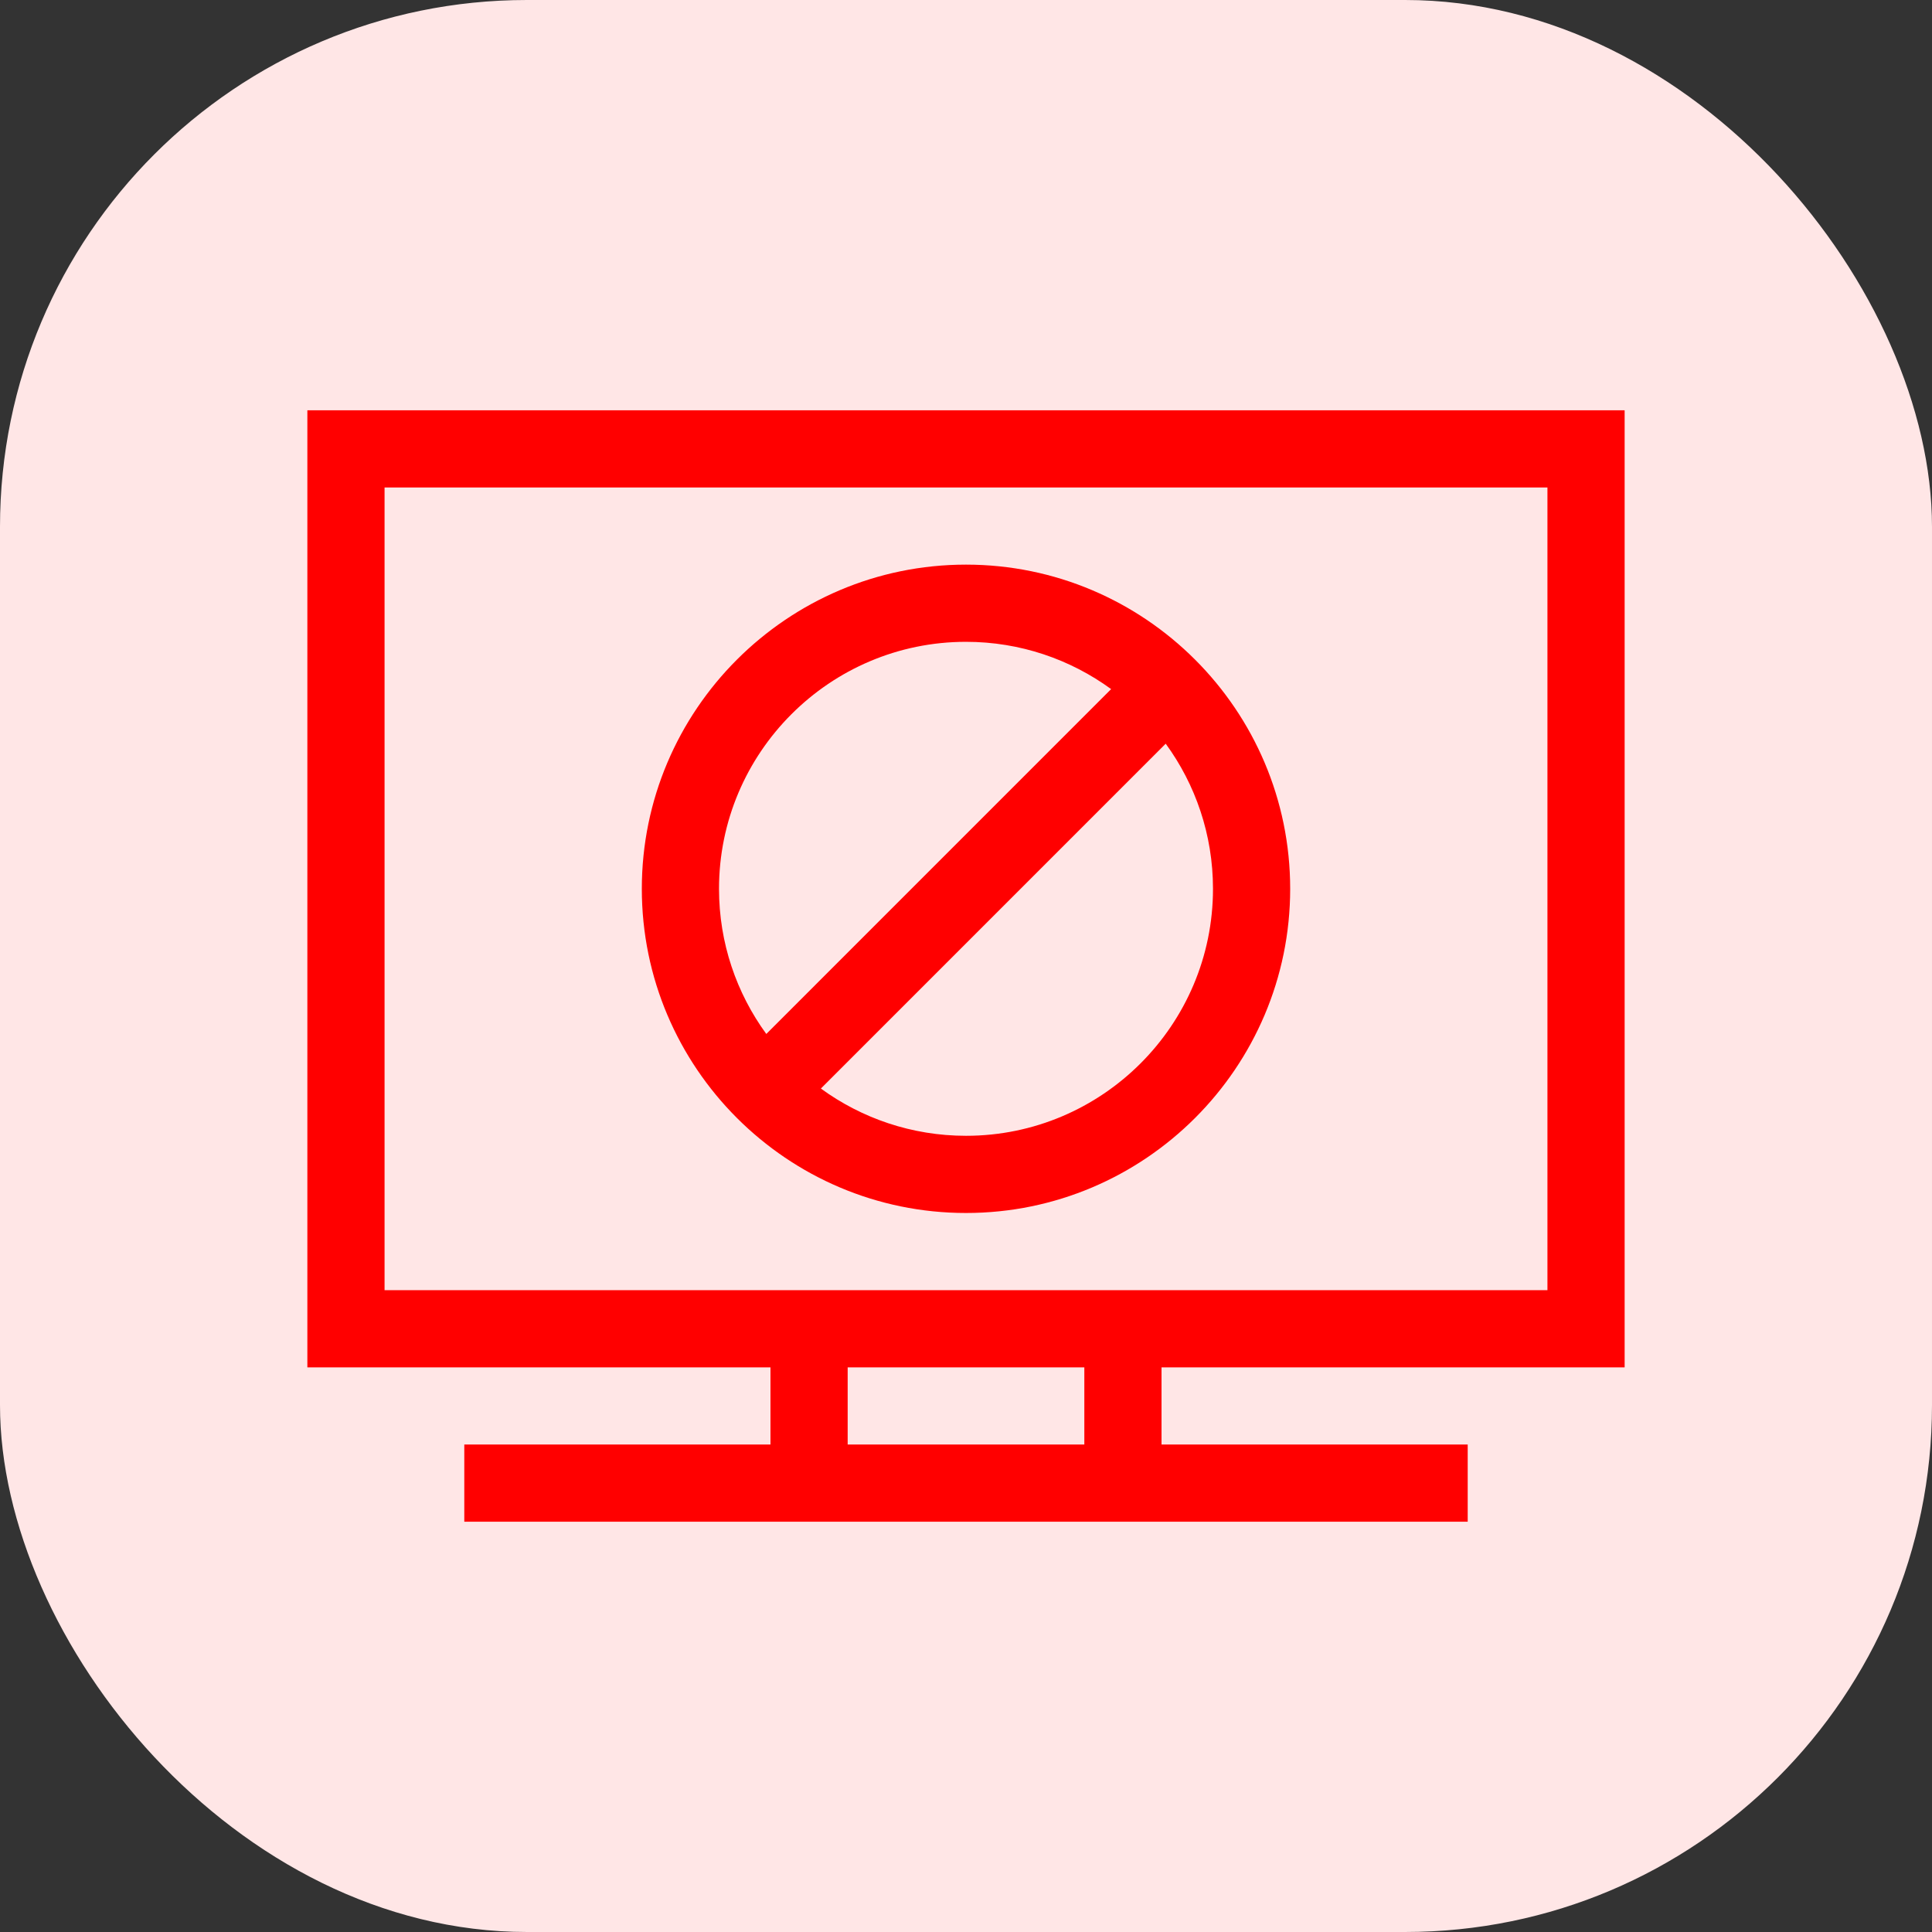
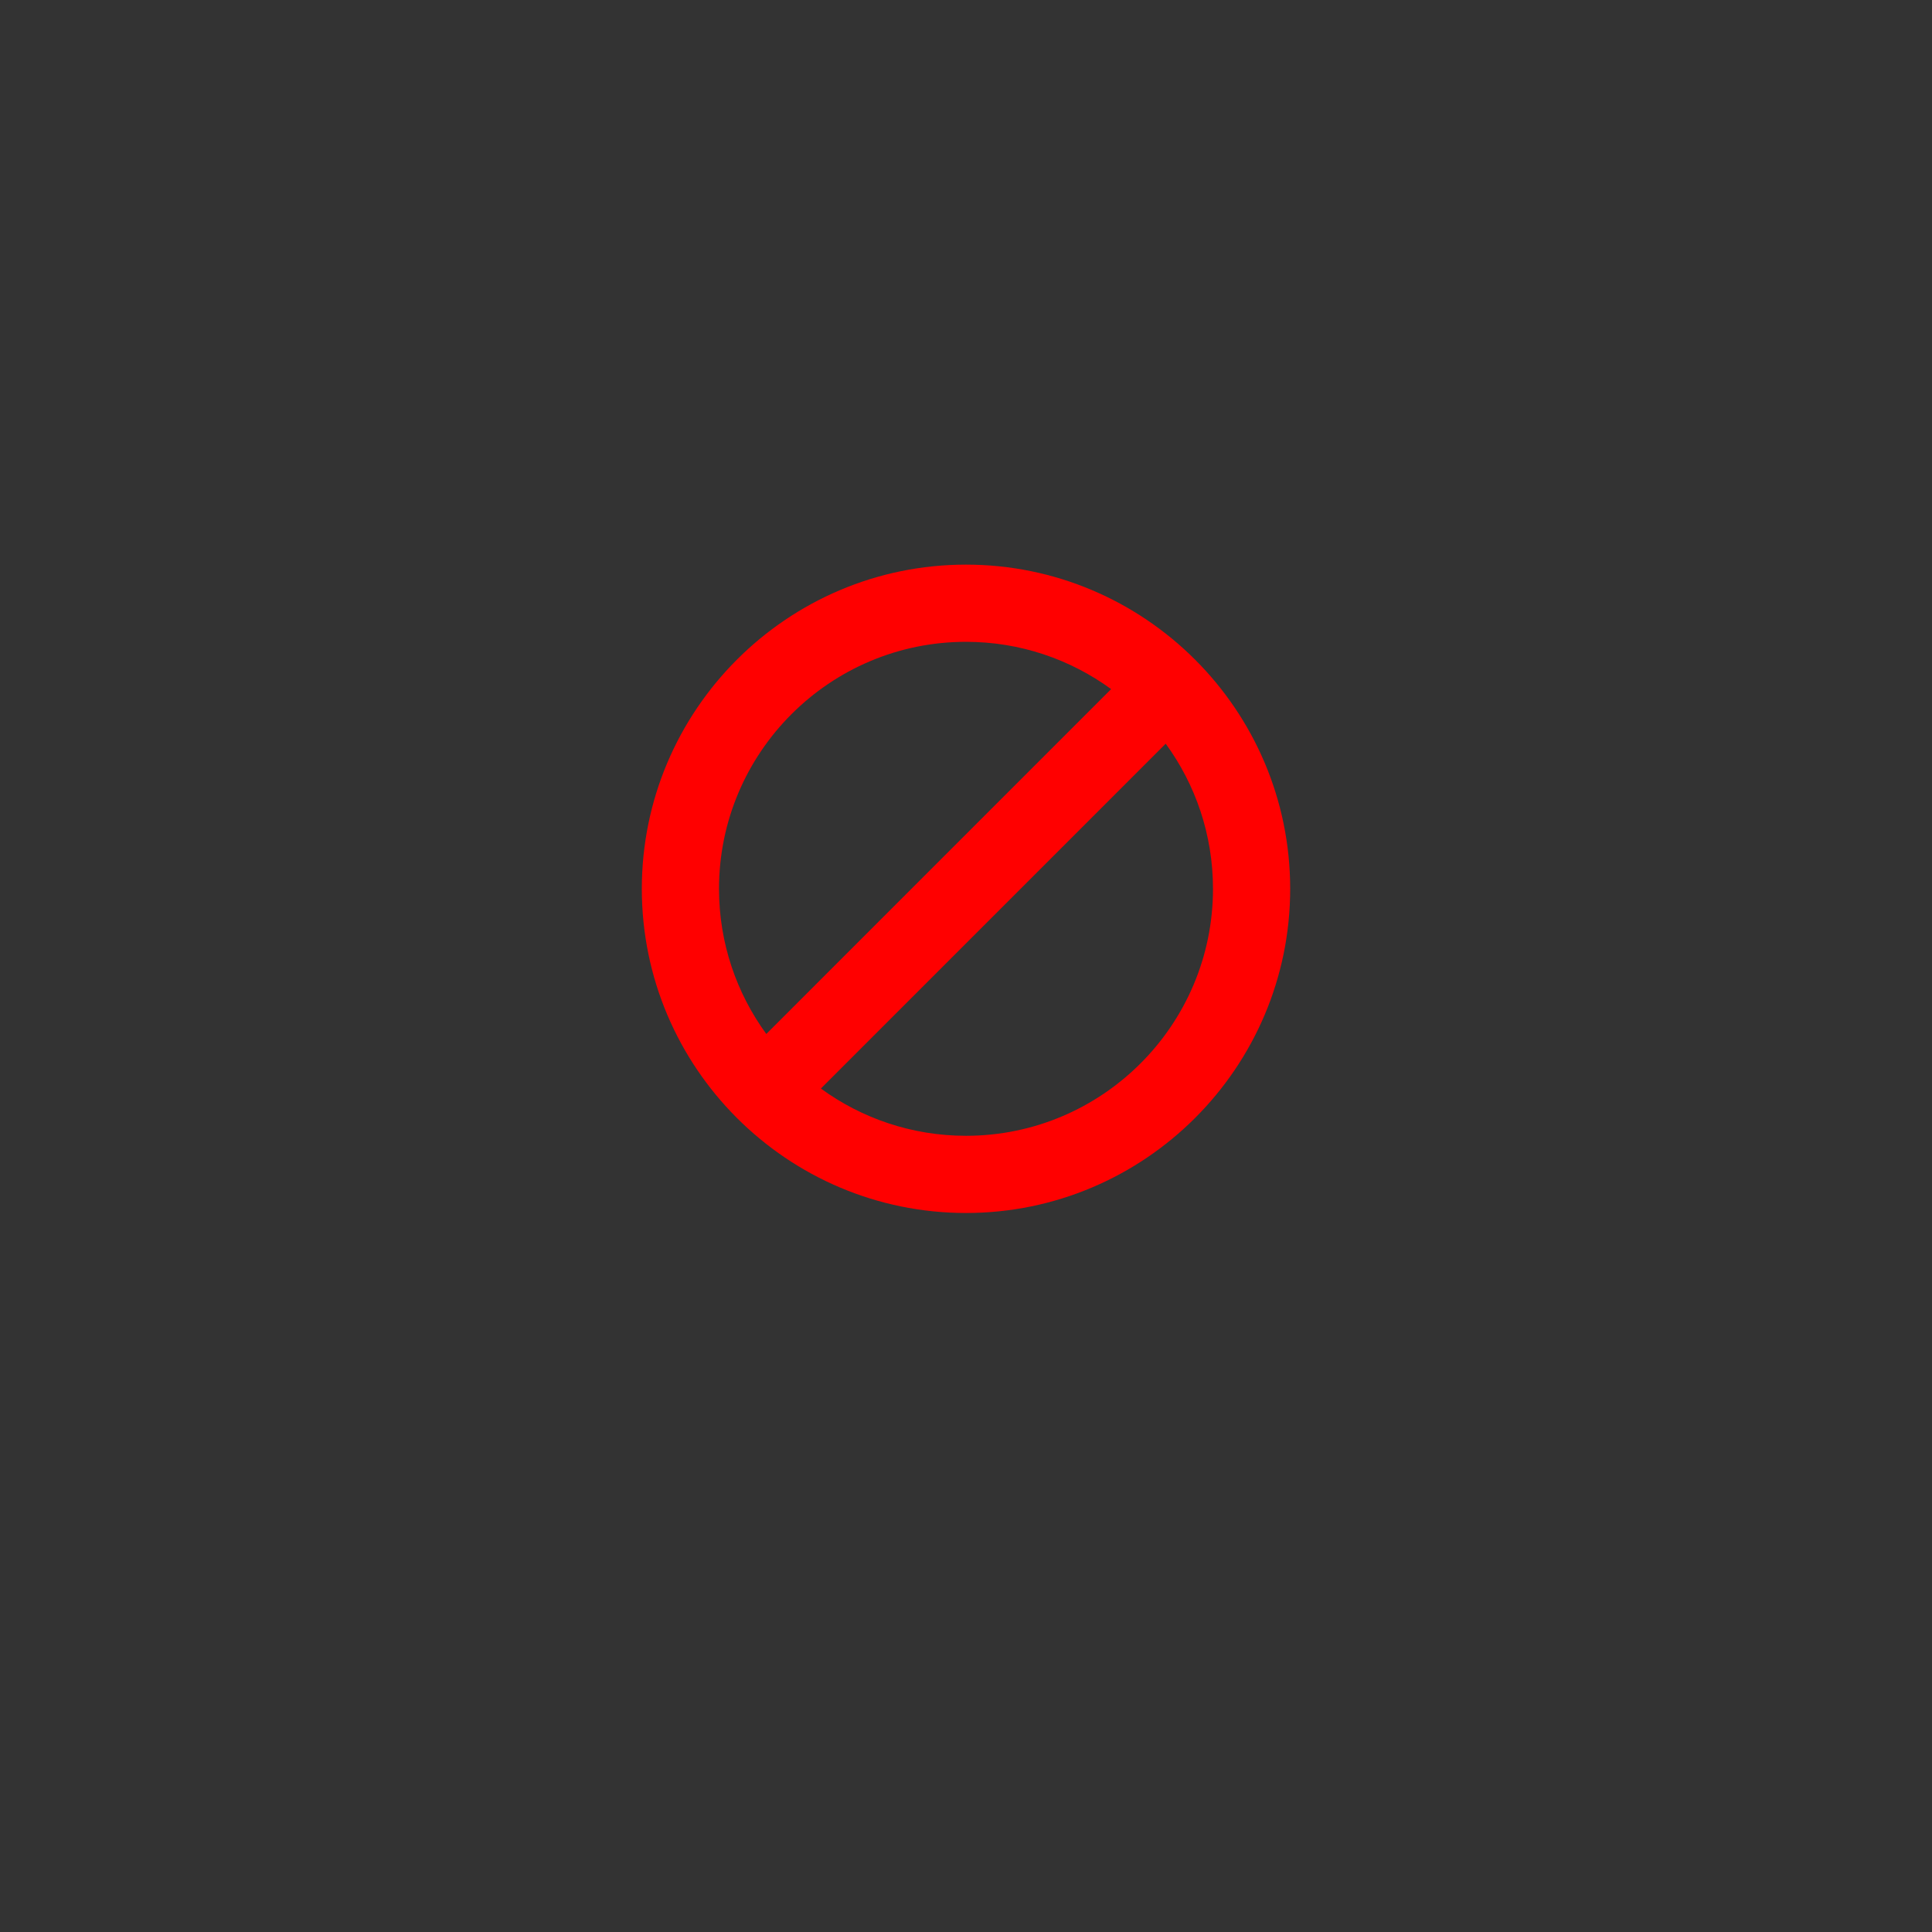
<svg xmlns="http://www.w3.org/2000/svg" width="44" height="44" viewBox="0 0 44 44" fill="none">
  <rect x="0" y="0" width="44" height="44" fill="#333333" stroke="none" />
-   <rect width="44" height="44" rx="12" fill="#FFE6E6" />
-   <path d="M37 31.141V9.344H7V31.141H17.547V32.898H10.574V34.656H33.426V32.898H26.453V31.141H37ZM24.695 32.898H19.305V31.141H24.695V32.898ZM8.758 29.383V11.102H35.242V29.383H8.758Z" fill="#FF0000" />
  <path d="M22 12.859C17.929 12.859 14.617 16.171 14.617 20.242C14.617 24.313 17.929 27.625 22 27.625C26.071 27.625 29.383 24.313 29.383 20.242C29.383 16.171 26.071 12.859 22 12.859ZM16.375 20.242C16.375 17.14 18.898 14.617 22 14.617C23.234 14.617 24.377 15.017 25.305 15.694L17.452 23.548C16.775 22.619 16.375 21.477 16.375 20.242ZM22 25.867C20.766 25.867 19.623 25.467 18.695 24.791L26.548 16.937C27.225 17.865 27.625 19.008 27.625 20.242C27.625 23.344 25.102 25.867 22 25.867Z" fill="#FF0000" />
</svg>